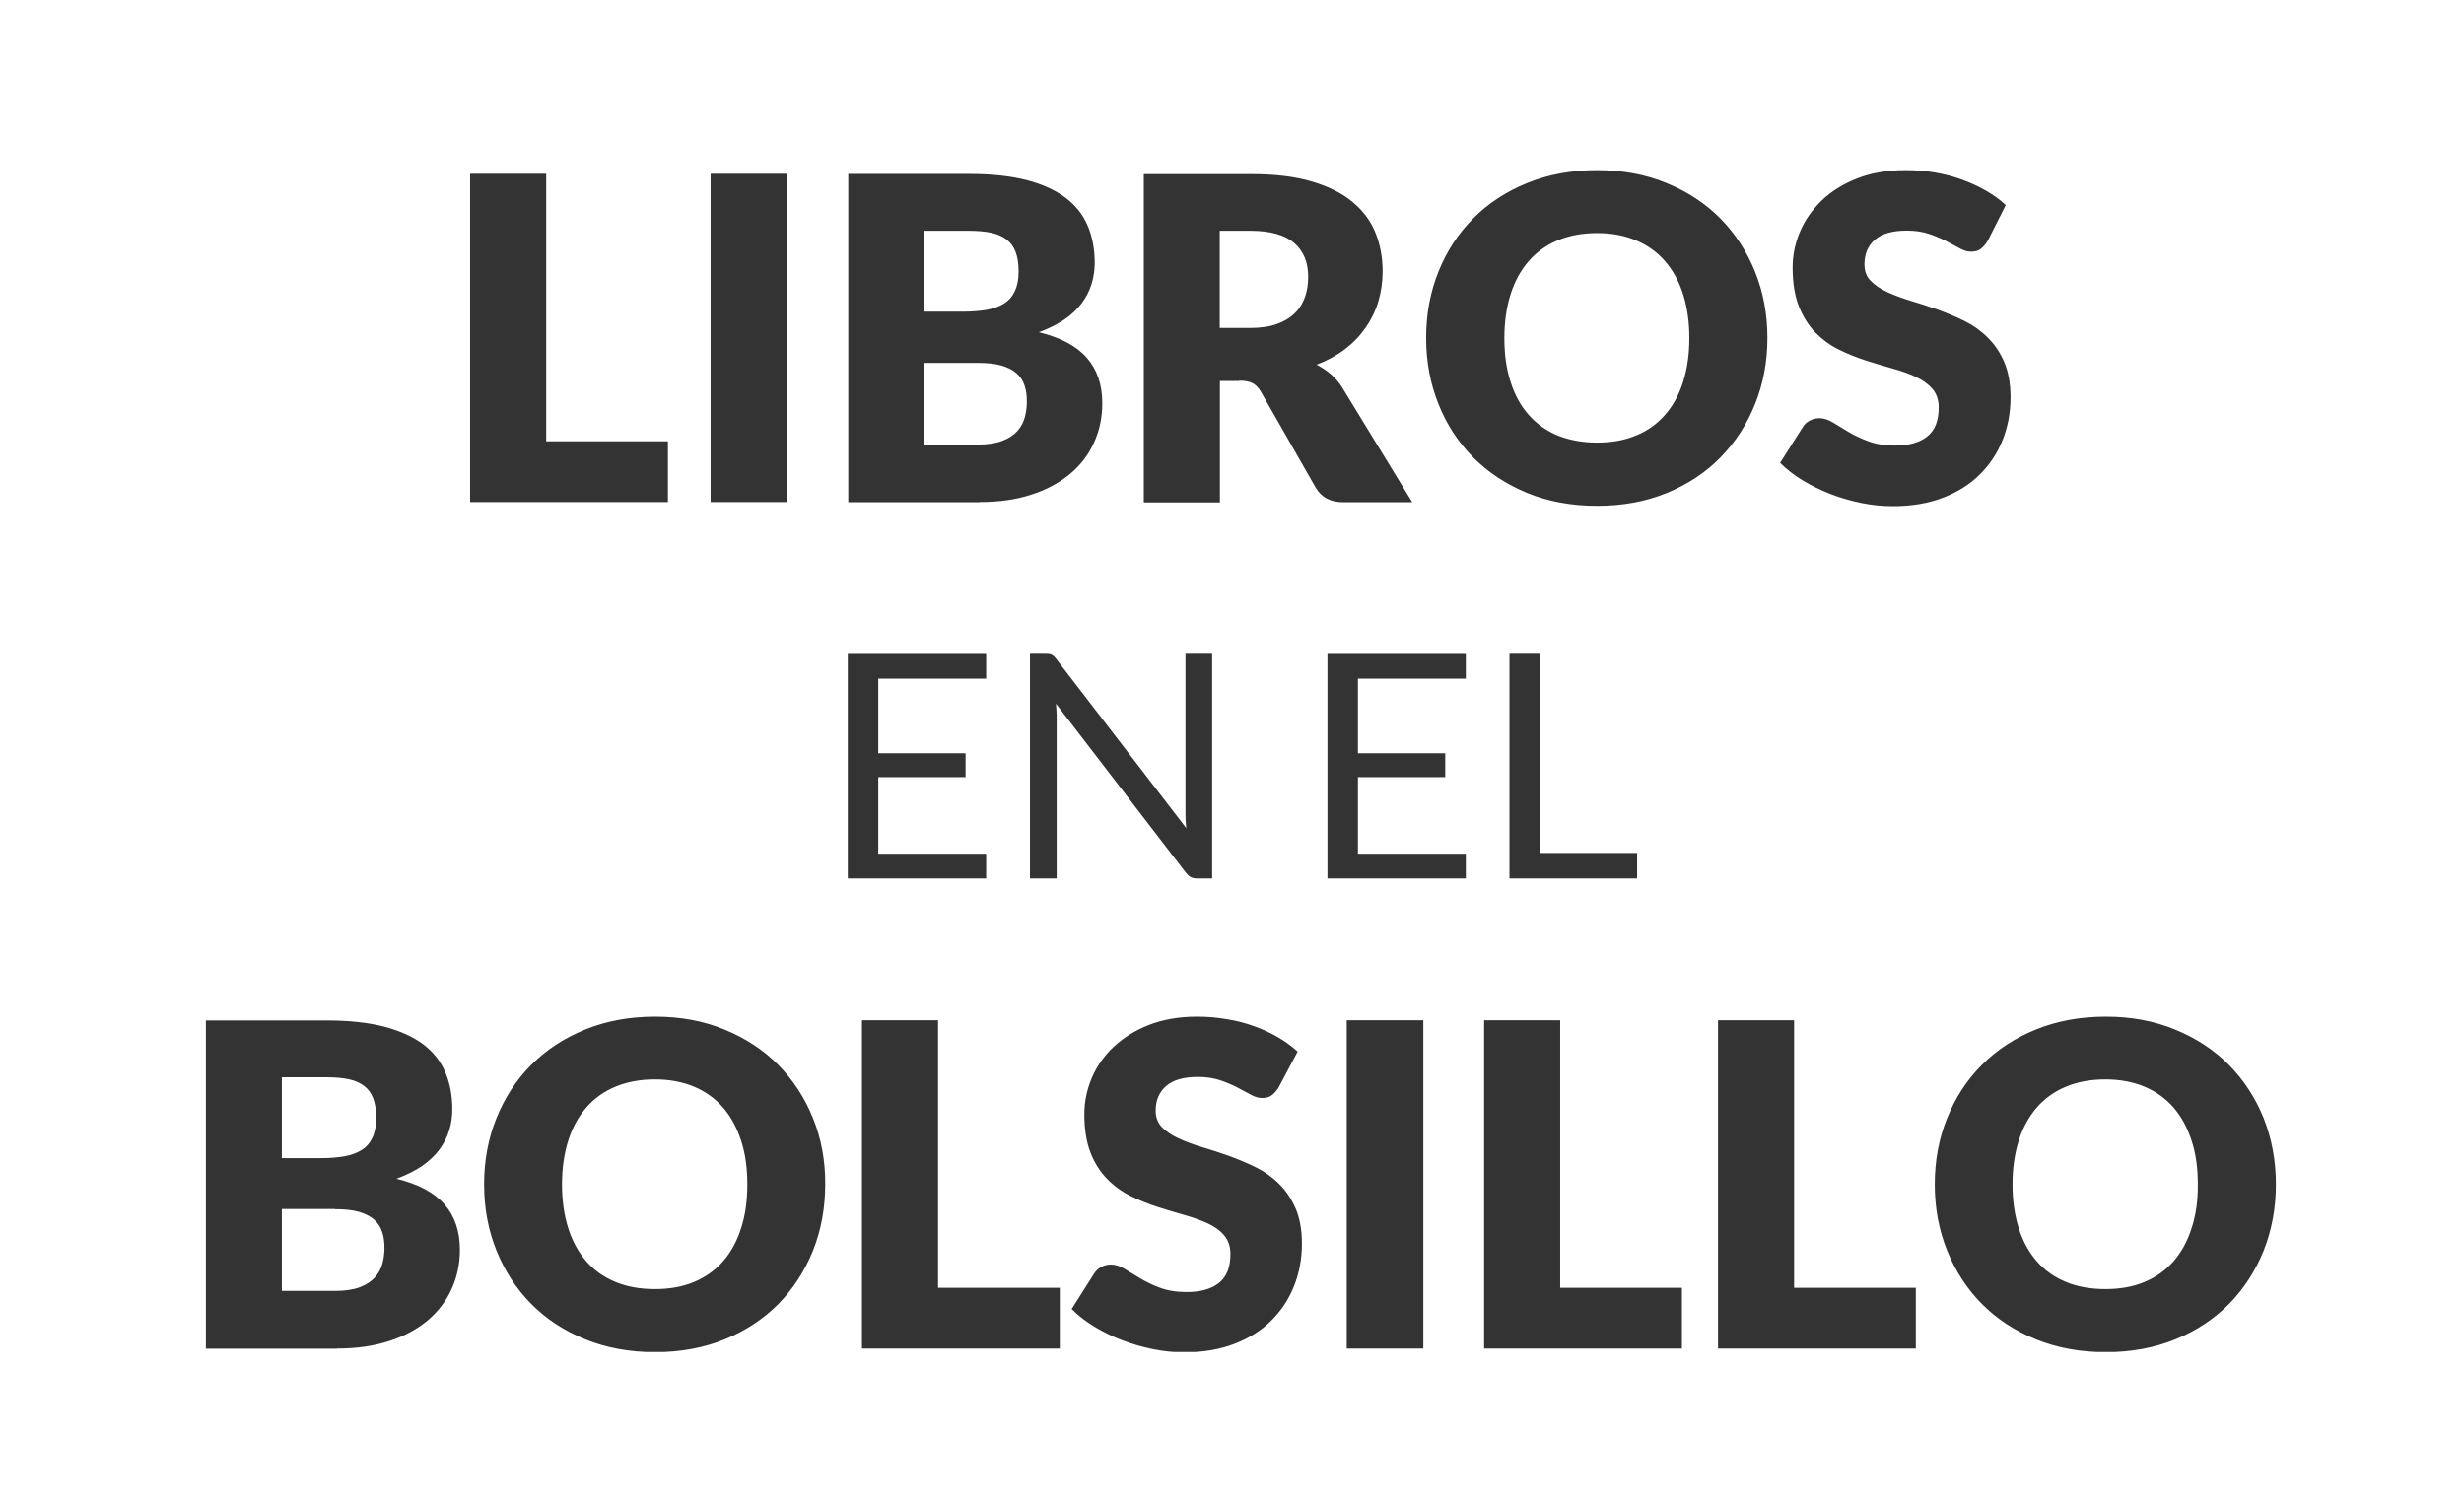
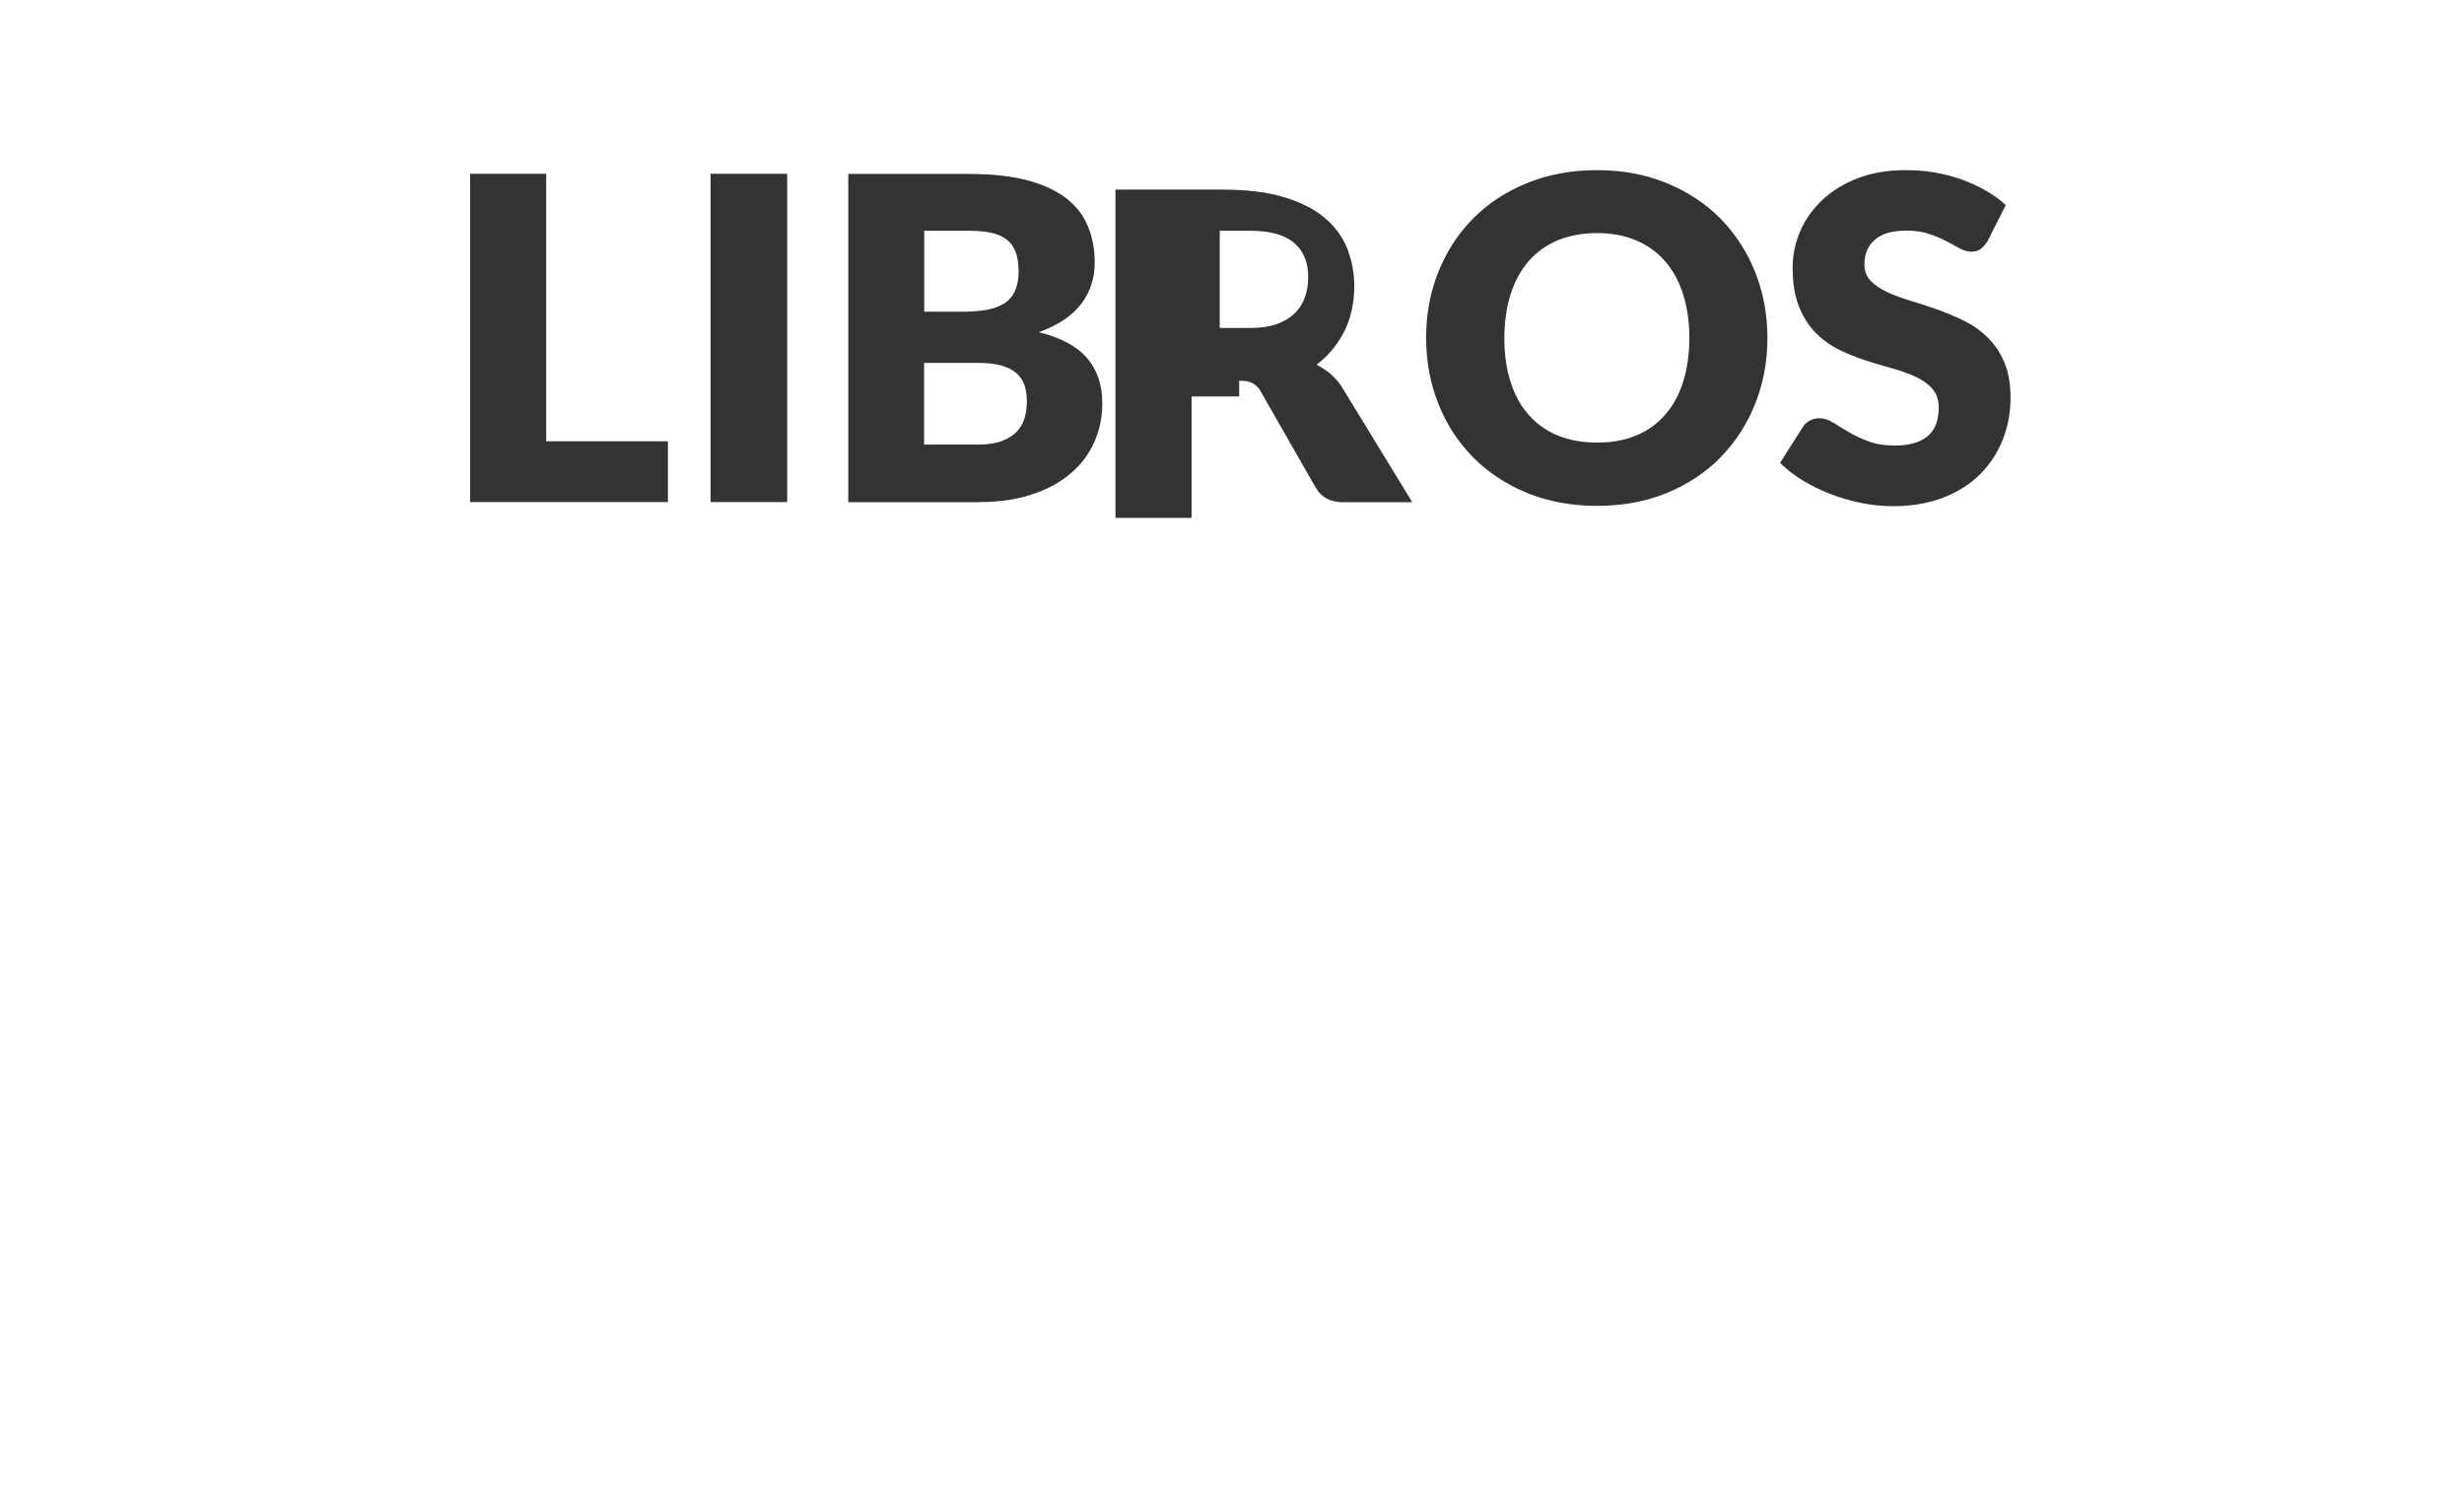
<svg xmlns="http://www.w3.org/2000/svg" xmlns:xlink="http://www.w3.org/1999/xlink" version="1.1" id="Capa_1" x="0px" y="0px" viewBox="0 0 149.59 91.5" style="enable-background:new 0 0 149.59 91.5;fill:#333;" xml:space="preserve">
  <style type="text/css">
	.st0{clip-path:url(#SVGID_00000138575652240517644940000001316190085757741485_);}
</style>
  <g>
    <defs>
      <rect id="SVGID_1_" x="12.49" y="10.33" width="125.68" height="71.75" />
    </defs>
    <clipPath id="SVGID_00000111884104224934796180000004299138518484026274_">
      <use xlink:href="#SVGID_1_" style="overflow:visible;" />
    </clipPath>
-     <path style="clip-path:url(#SVGID_00000111884104224934796180000004299138518484026274_);" d="M133.05,74.57   c-0.25,0.79-0.62,1.46-1.1,2.01c-0.48,0.55-1.07,0.96-1.76,1.25c-0.69,0.29-1.48,0.43-2.37,0.43c-0.89,0-1.69-0.14-2.39-0.43   c-0.7-0.29-1.29-0.7-1.77-1.25c-0.48-0.55-0.85-1.22-1.1-2.01c-0.25-0.79-0.38-1.68-0.38-2.67c0-0.98,0.13-1.87,0.38-2.66   c0.25-0.79,0.62-1.46,1.1-2.01c0.48-0.55,1.07-0.97,1.77-1.26c0.7-0.29,1.49-0.44,2.39-0.44c0.88,0,1.67,0.15,2.37,0.44   c0.69,0.29,1.28,0.71,1.76,1.26c0.48,0.55,0.84,1.22,1.1,2.01c0.26,0.79,0.38,1.67,0.38,2.66   C133.44,72.89,133.31,73.78,133.05,74.57 M137.43,67.89c-0.5-1.24-1.2-2.31-2.1-3.23c-0.9-0.91-1.99-1.63-3.26-2.15   c-1.27-0.53-2.68-0.79-4.23-0.79c-1.55,0-2.96,0.26-4.24,0.78c-1.28,0.52-2.37,1.23-3.28,2.15c-0.91,0.91-1.61,1.99-2.11,3.23   c-0.5,1.24-0.75,2.58-0.75,4.02c0,1.44,0.25,2.78,0.75,4.02c0.5,1.24,1.2,2.32,2.11,3.24c0.91,0.92,2,1.63,3.28,2.15   c1.28,0.52,2.69,0.78,4.24,0.78c1.55,0,2.96-0.26,4.23-0.78c1.27-0.52,2.36-1.24,3.26-2.15c0.9-0.92,1.6-2,2.1-3.24   c0.49-1.24,0.74-2.58,0.74-4.02C138.17,70.46,137.92,69.13,137.43,67.89 M108.92,61.94h-4.62v19.93h12.01v-3.69h-7.39V61.94z    M94.73,61.94H90.1v19.93h12.01v-3.69h-7.39V61.94z M86.41,61.94h-4.65v19.93h4.65V61.94z M78.78,63.84   c-0.36-0.33-0.76-0.62-1.21-0.88c-0.45-0.26-0.94-0.49-1.46-0.67c-0.52-0.19-1.07-0.33-1.65-0.42c-0.58-0.1-1.18-0.15-1.79-0.15   c-1.09,0-2.06,0.17-2.91,0.5c-0.85,0.33-1.56,0.78-2.15,1.33c-0.59,0.56-1.03,1.19-1.33,1.9c-0.3,0.71-0.45,1.44-0.45,2.19   c0,0.93,0.13,1.71,0.38,2.35c0.25,0.64,0.59,1.16,1.01,1.59c0.41,0.42,0.89,0.77,1.42,1.03c0.53,0.26,1.07,0.48,1.63,0.66   c0.56,0.18,1.1,0.34,1.63,0.49c0.53,0.15,1,0.32,1.42,0.51c0.41,0.19,0.75,0.43,1,0.73c0.25,0.29,0.38,0.67,0.38,1.13   c0,0.8-0.23,1.39-0.7,1.76c-0.47,0.37-1.12,0.55-1.96,0.55c-0.62,0-1.16-0.09-1.62-0.26c-0.46-0.17-0.86-0.37-1.21-0.58   c-0.35-0.21-0.67-0.4-0.94-0.57c-0.28-0.17-0.55-0.26-0.83-0.26c-0.21,0-0.41,0.05-0.59,0.15c-0.18,0.1-0.32,0.23-0.42,0.39   l-1.37,2.16c0.39,0.39,0.85,0.75,1.38,1.07c0.53,0.32,1.09,0.6,1.7,0.83c0.6,0.23,1.23,0.41,1.87,0.54   c0.64,0.13,1.27,0.19,1.89,0.19c1.13,0,2.14-0.17,3.03-0.51c0.89-0.34,1.64-0.81,2.24-1.41c0.61-0.6,1.07-1.3,1.39-2.1   c0.32-0.8,0.48-1.66,0.48-2.58c0-0.83-0.13-1.54-0.38-2.13c-0.26-0.59-0.59-1.09-1.01-1.5c-0.41-0.41-0.89-0.75-1.42-1.01   c-0.53-0.26-1.08-0.49-1.63-0.69c-0.56-0.2-1.1-0.37-1.63-0.53c-0.53-0.16-1.01-0.34-1.42-0.53c-0.42-0.19-0.75-0.42-1.01-0.68   c-0.25-0.26-0.38-0.6-0.38-1c0-0.63,0.21-1.13,0.64-1.5c0.42-0.37,1.07-0.55,1.93-0.55c0.5,0,0.95,0.07,1.34,0.2   c0.39,0.13,0.74,0.28,1.05,0.44c0.3,0.16,0.58,0.31,0.82,0.44c0.24,0.13,0.47,0.2,0.68,0.2c0.24,0,0.43-0.05,0.58-0.16   c0.15-0.11,0.29-0.27,0.43-0.49L78.78,63.84z M56.95,61.94h-4.62v19.93h12.01v-3.69h-7.39V61.94z M44.99,74.57   c-0.25,0.79-0.62,1.46-1.1,2.01c-0.48,0.55-1.07,0.96-1.76,1.25c-0.69,0.29-1.48,0.43-2.37,0.43c-0.89,0-1.69-0.14-2.39-0.43   c-0.7-0.29-1.29-0.7-1.77-1.25c-0.48-0.55-0.85-1.22-1.1-2.01c-0.25-0.79-0.38-1.68-0.38-2.67c0-0.98,0.13-1.87,0.38-2.66   c0.25-0.79,0.62-1.46,1.1-2.01c0.48-0.55,1.07-0.97,1.77-1.26c0.7-0.29,1.49-0.44,2.39-0.44c0.88,0,1.67,0.15,2.37,0.44   c0.69,0.29,1.28,0.71,1.76,1.26c0.48,0.55,0.84,1.22,1.1,2.01c0.26,0.79,0.38,1.67,0.38,2.66C45.37,72.89,45.25,73.78,44.99,74.57    M49.36,67.89c-0.5-1.24-1.2-2.31-2.1-3.23c-0.9-0.91-1.99-1.63-3.26-2.15c-1.27-0.53-2.68-0.79-4.23-0.79s-2.96,0.26-4.24,0.78   c-1.28,0.52-2.37,1.23-3.28,2.15c-0.91,0.91-1.61,1.99-2.11,3.23c-0.5,1.24-0.75,2.58-0.75,4.02c0,1.44,0.25,2.78,0.75,4.02   c0.5,1.24,1.2,2.32,2.11,3.24c0.91,0.92,2,1.63,3.28,2.15c1.28,0.52,2.69,0.78,4.24,0.78s2.96-0.26,4.23-0.78   c1.27-0.52,2.36-1.24,3.26-2.15c0.9-0.92,1.6-2,2.1-3.24c0.49-1.24,0.74-2.58,0.74-4.02C50.11,70.46,49.86,69.13,49.36,67.89    M17.11,65.4h2.71c0.52,0,0.97,0.04,1.35,0.12c0.38,0.08,0.69,0.22,0.94,0.41c0.25,0.19,0.43,0.44,0.55,0.76   c0.12,0.32,0.18,0.71,0.18,1.18c0,0.48-0.08,0.88-0.23,1.2c-0.15,0.32-0.37,0.57-0.66,0.75c-0.29,0.18-0.64,0.31-1.05,0.38   c-0.41,0.07-0.87,0.11-1.38,0.11h-2.41V65.4z M20.34,73.41c0.58,0,1.07,0.05,1.45,0.16c0.38,0.11,0.69,0.27,0.92,0.47   c0.23,0.2,0.39,0.45,0.49,0.74c0.1,0.29,0.14,0.62,0.14,0.98c0,0.32-0.04,0.64-0.12,0.94c-0.08,0.31-0.23,0.59-0.45,0.84   c-0.22,0.25-0.52,0.45-0.91,0.6s-0.89,0.23-1.5,0.23h-3.25v-4.97H20.34z M20.45,81.87c1.19,0,2.26-0.15,3.19-0.46   c0.93-0.3,1.71-0.73,2.35-1.27c0.63-0.54,1.12-1.18,1.44-1.91c0.33-0.73,0.49-1.52,0.49-2.36c0-1.12-0.31-2.04-0.94-2.76   c-0.63-0.72-1.6-1.23-2.91-1.55c0.6-0.22,1.12-0.48,1.55-0.77c0.43-0.3,0.78-0.63,1.05-0.99c0.27-0.37,0.47-0.75,0.6-1.17   c0.13-0.41,0.19-0.84,0.19-1.29c0-0.82-0.14-1.57-0.42-2.23c-0.28-0.67-0.72-1.23-1.33-1.7c-0.61-0.46-1.4-0.82-2.37-1.08   c-0.97-0.25-2.14-0.38-3.51-0.38h-7.33v19.93H20.45z" />
-     <path style="clip-path:url(#SVGID_00000111884104224934796180000004299138518484026274_);" d="M93.49,39.69h-1.85v13.64h7.75v-1.55   h-5.9V39.69z M80.59,39.69v13.64h8.4v-1.5h-6.55v-4.65h5.3v-1.45h-5.3v-4.53h6.55v-1.5H80.59z M63.48,39.69h-0.95v13.64h1.62v-9.72   c0-0.13,0-0.27-0.01-0.42c-0.01-0.15-0.02-0.31-0.03-0.47L72,52.99c0.1,0.12,0.19,0.21,0.29,0.26c0.1,0.05,0.22,0.08,0.37,0.08   h0.93V39.69h-1.62v9.66c0,0.15,0,0.3,0.01,0.45c0.01,0.15,0.02,0.32,0.04,0.48L64.12,40c-0.1-0.13-0.19-0.21-0.27-0.25   C63.77,39.71,63.65,39.69,63.48,39.69 M51.47,39.69v13.64h8.4v-1.5h-6.55v-4.65h5.3v-1.45h-5.3v-4.53h6.55v-1.5H51.47z" />
-     <path style="clip-path:url(#SVGID_00000111884104224934796180000004299138518484026274_);" d="M121.77,12.45   c-0.35-0.33-0.76-0.62-1.21-0.88c-0.45-0.26-0.94-0.48-1.46-0.67c-0.52-0.19-1.07-0.33-1.65-0.43c-0.58-0.1-1.18-0.14-1.78-0.14   c-1.09,0-2.07,0.17-2.91,0.5c-0.85,0.33-1.57,0.78-2.15,1.33c-0.58,0.56-1.03,1.19-1.33,1.9c-0.3,0.71-0.45,1.44-0.45,2.19   c0,0.93,0.13,1.71,0.38,2.35c0.25,0.63,0.59,1.16,1,1.59c0.42,0.42,0.89,0.77,1.42,1.03c0.53,0.26,1.07,0.48,1.63,0.66   c0.55,0.18,1.1,0.34,1.63,0.49c0.53,0.15,1,0.31,1.42,0.51c0.41,0.19,0.75,0.43,1.01,0.73c0.25,0.29,0.38,0.67,0.38,1.13   c0,0.8-0.23,1.39-0.7,1.76c-0.46,0.37-1.12,0.55-1.96,0.55c-0.62,0-1.16-0.09-1.61-0.26c-0.46-0.17-0.86-0.36-1.21-0.57   c-0.35-0.21-0.67-0.4-0.94-0.57c-0.28-0.17-0.55-0.26-0.83-0.26c-0.21,0-0.41,0.05-0.59,0.15c-0.18,0.1-0.32,0.23-0.42,0.4   l-1.37,2.16c0.39,0.39,0.85,0.75,1.38,1.07c0.53,0.32,1.09,0.59,1.7,0.83c0.6,0.23,1.23,0.41,1.87,0.54   c0.64,0.13,1.28,0.19,1.9,0.19c1.13,0,2.14-0.17,3.03-0.51c0.89-0.34,1.64-0.81,2.24-1.41c0.61-0.6,1.07-1.3,1.39-2.1   c0.32-0.8,0.48-1.66,0.48-2.59c0-0.83-0.13-1.54-0.38-2.13c-0.25-0.59-0.59-1.09-1.01-1.5c-0.41-0.41-0.89-0.75-1.42-1.01   c-0.53-0.26-1.08-0.49-1.63-0.69c-0.56-0.2-1.1-0.37-1.63-0.53c-0.53-0.16-1.01-0.34-1.42-0.53c-0.41-0.19-0.75-0.42-1-0.68   c-0.26-0.26-0.38-0.6-0.38-1c0-0.63,0.21-1.13,0.64-1.5c0.42-0.37,1.07-0.55,1.94-0.55c0.5,0,0.95,0.07,1.34,0.2   c0.39,0.13,0.74,0.28,1.05,0.44c0.3,0.16,0.58,0.31,0.82,0.44c0.24,0.13,0.47,0.2,0.68,0.2c0.24,0,0.43-0.05,0.58-0.16   c0.15-0.11,0.29-0.27,0.43-0.49L121.77,12.45z M102.18,23.19c-0.25,0.79-0.62,1.46-1.1,2c-0.48,0.55-1.06,0.97-1.76,1.25   c-0.69,0.29-1.48,0.43-2.36,0.43c-0.89,0-1.69-0.15-2.39-0.43c-0.7-0.29-1.28-0.71-1.76-1.25c-0.48-0.54-0.85-1.21-1.1-2   c-0.26-0.79-0.38-1.68-0.38-2.67c0-0.98,0.13-1.87,0.38-2.66c0.25-0.79,0.62-1.46,1.1-2.01c0.48-0.55,1.07-0.97,1.76-1.26   c0.7-0.29,1.49-0.44,2.39-0.44c0.88,0,1.67,0.15,2.36,0.44c0.69,0.29,1.28,0.71,1.76,1.26c0.48,0.55,0.85,1.22,1.1,2.01   c0.25,0.79,0.38,1.67,0.38,2.66C102.56,21.51,102.43,22.4,102.18,23.19 M106.55,16.5c-0.5-1.24-1.2-2.31-2.1-3.23   c-0.9-0.91-1.99-1.63-3.26-2.15c-1.27-0.53-2.68-0.79-4.23-0.79c-1.55,0-2.96,0.26-4.24,0.78c-1.28,0.52-2.37,1.23-3.28,2.15   c-0.91,0.91-1.61,1.99-2.11,3.23c-0.5,1.24-0.75,2.58-0.75,4.02c0,1.44,0.25,2.78,0.75,4.02c0.49,1.24,1.2,2.32,2.11,3.24   c0.91,0.92,2,1.63,3.28,2.16c1.28,0.52,2.69,0.78,4.24,0.78c1.55,0,2.96-0.26,4.23-0.78c1.27-0.52,2.36-1.24,3.26-2.16   c0.9-0.92,1.6-1.99,2.1-3.24c0.5-1.24,0.75-2.58,0.75-4.02C107.3,19.08,107.05,17.75,106.55,16.5 M74.06,14.01h1.86   c1.19,0,2.08,0.25,2.65,0.74c0.57,0.49,0.85,1.18,0.85,2.05c0,0.44-0.06,0.84-0.19,1.22c-0.13,0.38-0.33,0.71-0.62,0.99   c-0.28,0.28-0.64,0.5-1.09,0.66c-0.44,0.16-0.98,0.24-1.61,0.24h-1.86V14.01z M75.23,23.11c0.35,0,0.63,0.05,0.83,0.16   c0.2,0.11,0.37,0.29,0.51,0.55l3.31,5.79c0.34,0.58,0.89,0.88,1.67,0.88h4.19l-4.24-6.94c-0.2-0.33-0.44-0.6-0.7-0.83   c-0.27-0.23-0.56-0.42-0.87-0.58c0.65-0.25,1.22-0.56,1.72-0.94c0.5-0.38,0.92-0.82,1.26-1.31c0.34-0.49,0.6-1.02,0.77-1.59   c0.17-0.58,0.26-1.19,0.26-1.83c0-0.85-0.15-1.63-0.44-2.35c-0.29-0.72-0.76-1.34-1.4-1.87c-0.64-0.53-1.47-0.94-2.49-1.24   c-1.02-0.3-2.25-0.44-3.69-0.44h-6.48v19.93h4.62v-7.37H75.23z M56.11,14.01h2.71c0.52,0,0.97,0.04,1.35,0.12   c0.38,0.08,0.69,0.22,0.94,0.41c0.25,0.19,0.43,0.44,0.55,0.76c0.12,0.31,0.18,0.71,0.18,1.18c0,0.49-0.08,0.88-0.23,1.2   c-0.15,0.32-0.37,0.57-0.66,0.75c-0.29,0.18-0.64,0.31-1.05,0.38c-0.41,0.07-0.87,0.11-1.38,0.11h-2.41V14.01z M59.34,22.03   c0.59,0,1.07,0.05,1.45,0.16c0.38,0.11,0.69,0.26,0.92,0.47c0.23,0.2,0.4,0.45,0.49,0.74c0.1,0.29,0.14,0.62,0.14,0.98   c0,0.32-0.04,0.64-0.12,0.94c-0.08,0.31-0.23,0.59-0.45,0.84c-0.22,0.25-0.52,0.45-0.91,0.6c-0.39,0.15-0.88,0.23-1.5,0.23h-3.26   v-4.96H59.34z M59.45,30.48c1.19,0,2.26-0.15,3.19-0.46c0.93-0.3,1.71-0.73,2.35-1.27c0.64-0.54,1.12-1.18,1.44-1.91   c0.33-0.73,0.49-1.52,0.49-2.36c0-1.12-0.31-2.04-0.94-2.76c-0.63-0.72-1.6-1.23-2.91-1.55c0.6-0.22,1.12-0.48,1.55-0.77   c0.43-0.29,0.78-0.63,1.05-0.99c0.27-0.36,0.47-0.75,0.6-1.17c0.13-0.42,0.19-0.85,0.19-1.29c0-0.82-0.14-1.57-0.42-2.23   c-0.28-0.67-0.72-1.23-1.33-1.7c-0.61-0.46-1.4-0.83-2.36-1.08c-0.97-0.25-2.14-0.38-3.52-0.38h-7.33v19.93H59.45z M47.79,10.55   h-4.65v19.93h4.65V10.55z M33.16,10.55h-4.62v19.93h12.01v-3.69h-7.39V10.55z" />
+     <path style="clip-path:url(#SVGID_00000111884104224934796180000004299138518484026274_);" d="M121.77,12.45   c-0.35-0.33-0.76-0.62-1.21-0.88c-0.45-0.26-0.94-0.48-1.46-0.67c-0.52-0.19-1.07-0.33-1.65-0.43c-0.58-0.1-1.18-0.14-1.78-0.14   c-1.09,0-2.07,0.17-2.91,0.5c-0.85,0.33-1.57,0.78-2.15,1.33c-0.58,0.56-1.03,1.19-1.33,1.9c-0.3,0.71-0.45,1.44-0.45,2.19   c0,0.93,0.13,1.71,0.38,2.35c0.25,0.63,0.59,1.16,1,1.59c0.42,0.42,0.89,0.77,1.42,1.03c0.53,0.26,1.07,0.48,1.63,0.66   c0.55,0.18,1.1,0.34,1.63,0.49c0.53,0.15,1,0.31,1.42,0.51c0.41,0.19,0.75,0.43,1.01,0.73c0.25,0.29,0.38,0.67,0.38,1.13   c0,0.8-0.23,1.39-0.7,1.76c-0.46,0.37-1.12,0.55-1.96,0.55c-0.62,0-1.16-0.09-1.61-0.26c-0.46-0.17-0.86-0.36-1.21-0.57   c-0.35-0.21-0.67-0.4-0.94-0.57c-0.28-0.17-0.55-0.26-0.83-0.26c-0.21,0-0.41,0.05-0.59,0.15c-0.18,0.1-0.32,0.23-0.42,0.4   l-1.37,2.16c0.39,0.39,0.85,0.75,1.38,1.07c0.53,0.32,1.09,0.59,1.7,0.83c0.6,0.23,1.23,0.41,1.87,0.54   c0.64,0.13,1.28,0.19,1.9,0.19c1.13,0,2.14-0.17,3.03-0.51c0.89-0.34,1.64-0.81,2.24-1.41c0.61-0.6,1.07-1.3,1.39-2.1   c0.32-0.8,0.48-1.66,0.48-2.59c0-0.83-0.13-1.54-0.38-2.13c-0.25-0.59-0.59-1.09-1.01-1.5c-0.41-0.41-0.89-0.75-1.42-1.01   c-0.53-0.26-1.08-0.49-1.63-0.69c-0.56-0.2-1.1-0.37-1.63-0.53c-0.53-0.16-1.01-0.34-1.42-0.53c-0.41-0.19-0.75-0.42-1-0.68   c-0.26-0.26-0.38-0.6-0.38-1c0-0.63,0.21-1.13,0.64-1.5c0.42-0.37,1.07-0.55,1.94-0.55c0.5,0,0.95,0.07,1.34,0.2   c0.39,0.13,0.74,0.28,1.05,0.44c0.3,0.16,0.58,0.31,0.82,0.44c0.24,0.13,0.47,0.2,0.68,0.2c0.24,0,0.43-0.05,0.58-0.16   c0.15-0.11,0.29-0.27,0.43-0.49L121.77,12.45z M102.18,23.19c-0.25,0.79-0.62,1.46-1.1,2c-0.48,0.55-1.06,0.97-1.76,1.25   c-0.69,0.29-1.48,0.43-2.36,0.43c-0.89,0-1.69-0.15-2.39-0.43c-0.7-0.29-1.28-0.71-1.76-1.25c-0.48-0.54-0.85-1.21-1.1-2   c-0.26-0.79-0.38-1.68-0.38-2.67c0-0.98,0.13-1.87,0.38-2.66c0.25-0.79,0.62-1.46,1.1-2.01c0.48-0.55,1.07-0.97,1.76-1.26   c0.7-0.29,1.49-0.44,2.39-0.44c0.88,0,1.67,0.15,2.36,0.44c0.69,0.29,1.28,0.71,1.76,1.26c0.48,0.55,0.85,1.22,1.1,2.01   c0.25,0.79,0.38,1.67,0.38,2.66C102.56,21.51,102.43,22.4,102.18,23.19 M106.55,16.5c-0.5-1.24-1.2-2.31-2.1-3.23   c-0.9-0.91-1.99-1.63-3.26-2.15c-1.27-0.53-2.68-0.79-4.23-0.79c-1.55,0-2.96,0.26-4.24,0.78c-1.28,0.52-2.37,1.23-3.28,2.15   c-0.91,0.91-1.61,1.99-2.11,3.23c-0.5,1.24-0.75,2.58-0.75,4.02c0,1.44,0.25,2.78,0.75,4.02c0.49,1.24,1.2,2.32,2.11,3.24   c0.91,0.92,2,1.63,3.28,2.16c1.28,0.52,2.69,0.78,4.24,0.78c1.55,0,2.96-0.26,4.23-0.78c1.27-0.52,2.36-1.24,3.26-2.16   c0.9-0.92,1.6-1.99,2.1-3.24c0.5-1.24,0.75-2.58,0.75-4.02C107.3,19.08,107.05,17.75,106.55,16.5 M74.06,14.01h1.86   c1.19,0,2.08,0.25,2.65,0.74c0.57,0.49,0.85,1.18,0.85,2.05c0,0.44-0.06,0.84-0.19,1.22c-0.13,0.38-0.33,0.71-0.62,0.99   c-0.28,0.28-0.64,0.5-1.09,0.66c-0.44,0.16-0.98,0.24-1.61,0.24h-1.86V14.01z M75.23,23.11c0.35,0,0.63,0.05,0.83,0.16   c0.2,0.11,0.37,0.29,0.51,0.55l3.31,5.79c0.34,0.58,0.89,0.88,1.67,0.88h4.19l-4.24-6.94c-0.2-0.33-0.44-0.6-0.7-0.83   c-0.27-0.23-0.56-0.42-0.87-0.58c0.5-0.38,0.92-0.82,1.26-1.31c0.34-0.49,0.6-1.02,0.77-1.59   c0.17-0.58,0.26-1.19,0.26-1.83c0-0.85-0.15-1.63-0.44-2.35c-0.29-0.72-0.76-1.34-1.4-1.87c-0.64-0.53-1.47-0.94-2.49-1.24   c-1.02-0.3-2.25-0.44-3.69-0.44h-6.48v19.93h4.62v-7.37H75.23z M56.11,14.01h2.71c0.52,0,0.97,0.04,1.35,0.12   c0.38,0.08,0.69,0.22,0.94,0.41c0.25,0.19,0.43,0.44,0.55,0.76c0.12,0.31,0.18,0.71,0.18,1.18c0,0.49-0.08,0.88-0.23,1.2   c-0.15,0.32-0.37,0.57-0.66,0.75c-0.29,0.18-0.64,0.31-1.05,0.38c-0.41,0.07-0.87,0.11-1.38,0.11h-2.41V14.01z M59.34,22.03   c0.59,0,1.07,0.05,1.45,0.16c0.38,0.11,0.69,0.26,0.92,0.47c0.23,0.2,0.4,0.45,0.49,0.74c0.1,0.29,0.14,0.62,0.14,0.98   c0,0.32-0.04,0.64-0.12,0.94c-0.08,0.31-0.23,0.59-0.45,0.84c-0.22,0.25-0.52,0.45-0.91,0.6c-0.39,0.15-0.88,0.23-1.5,0.23h-3.26   v-4.96H59.34z M59.45,30.48c1.19,0,2.26-0.15,3.19-0.46c0.93-0.3,1.71-0.73,2.35-1.27c0.64-0.54,1.12-1.18,1.44-1.91   c0.33-0.73,0.49-1.52,0.49-2.36c0-1.12-0.31-2.04-0.94-2.76c-0.63-0.72-1.6-1.23-2.91-1.55c0.6-0.22,1.12-0.48,1.55-0.77   c0.43-0.29,0.78-0.63,1.05-0.99c0.27-0.36,0.47-0.75,0.6-1.17c0.13-0.42,0.19-0.85,0.19-1.29c0-0.82-0.14-1.57-0.42-2.23   c-0.28-0.67-0.72-1.23-1.33-1.7c-0.61-0.46-1.4-0.83-2.36-1.08c-0.97-0.25-2.14-0.38-3.52-0.38h-7.33v19.93H59.45z M47.79,10.55   h-4.65v19.93h4.65V10.55z M33.16,10.55h-4.62v19.93h12.01v-3.69h-7.39V10.55z" />
  </g>
</svg>